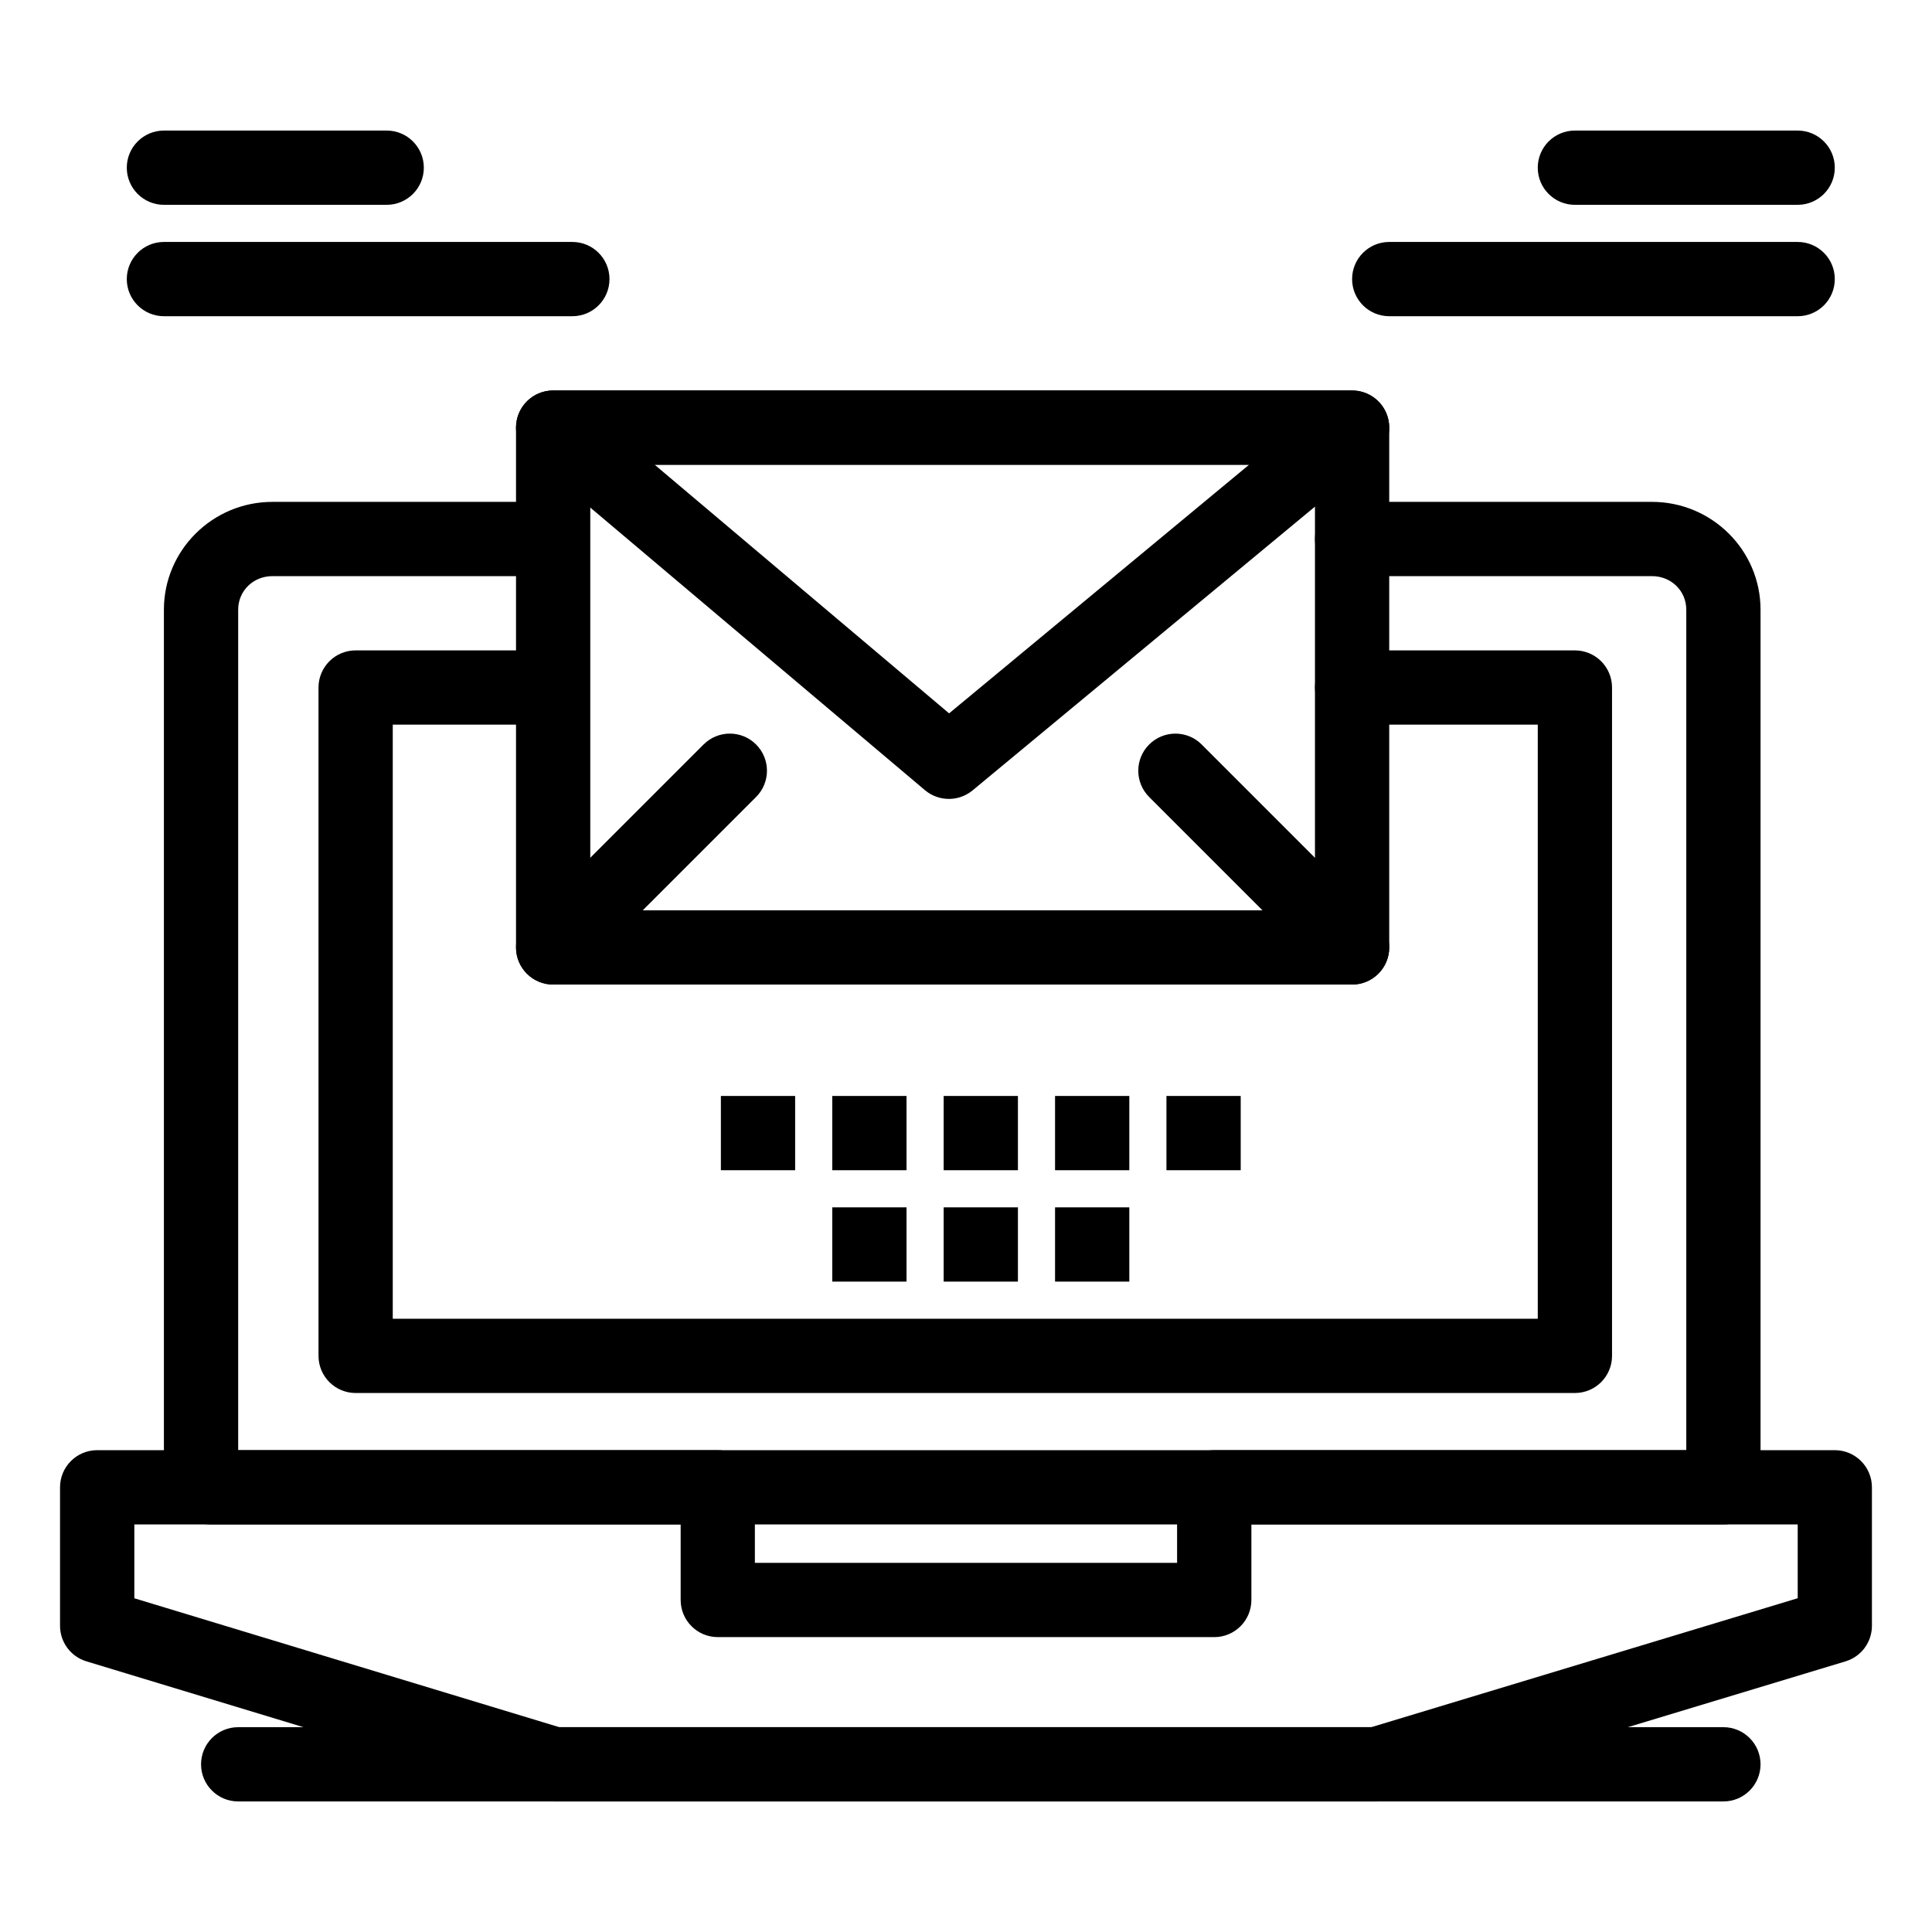
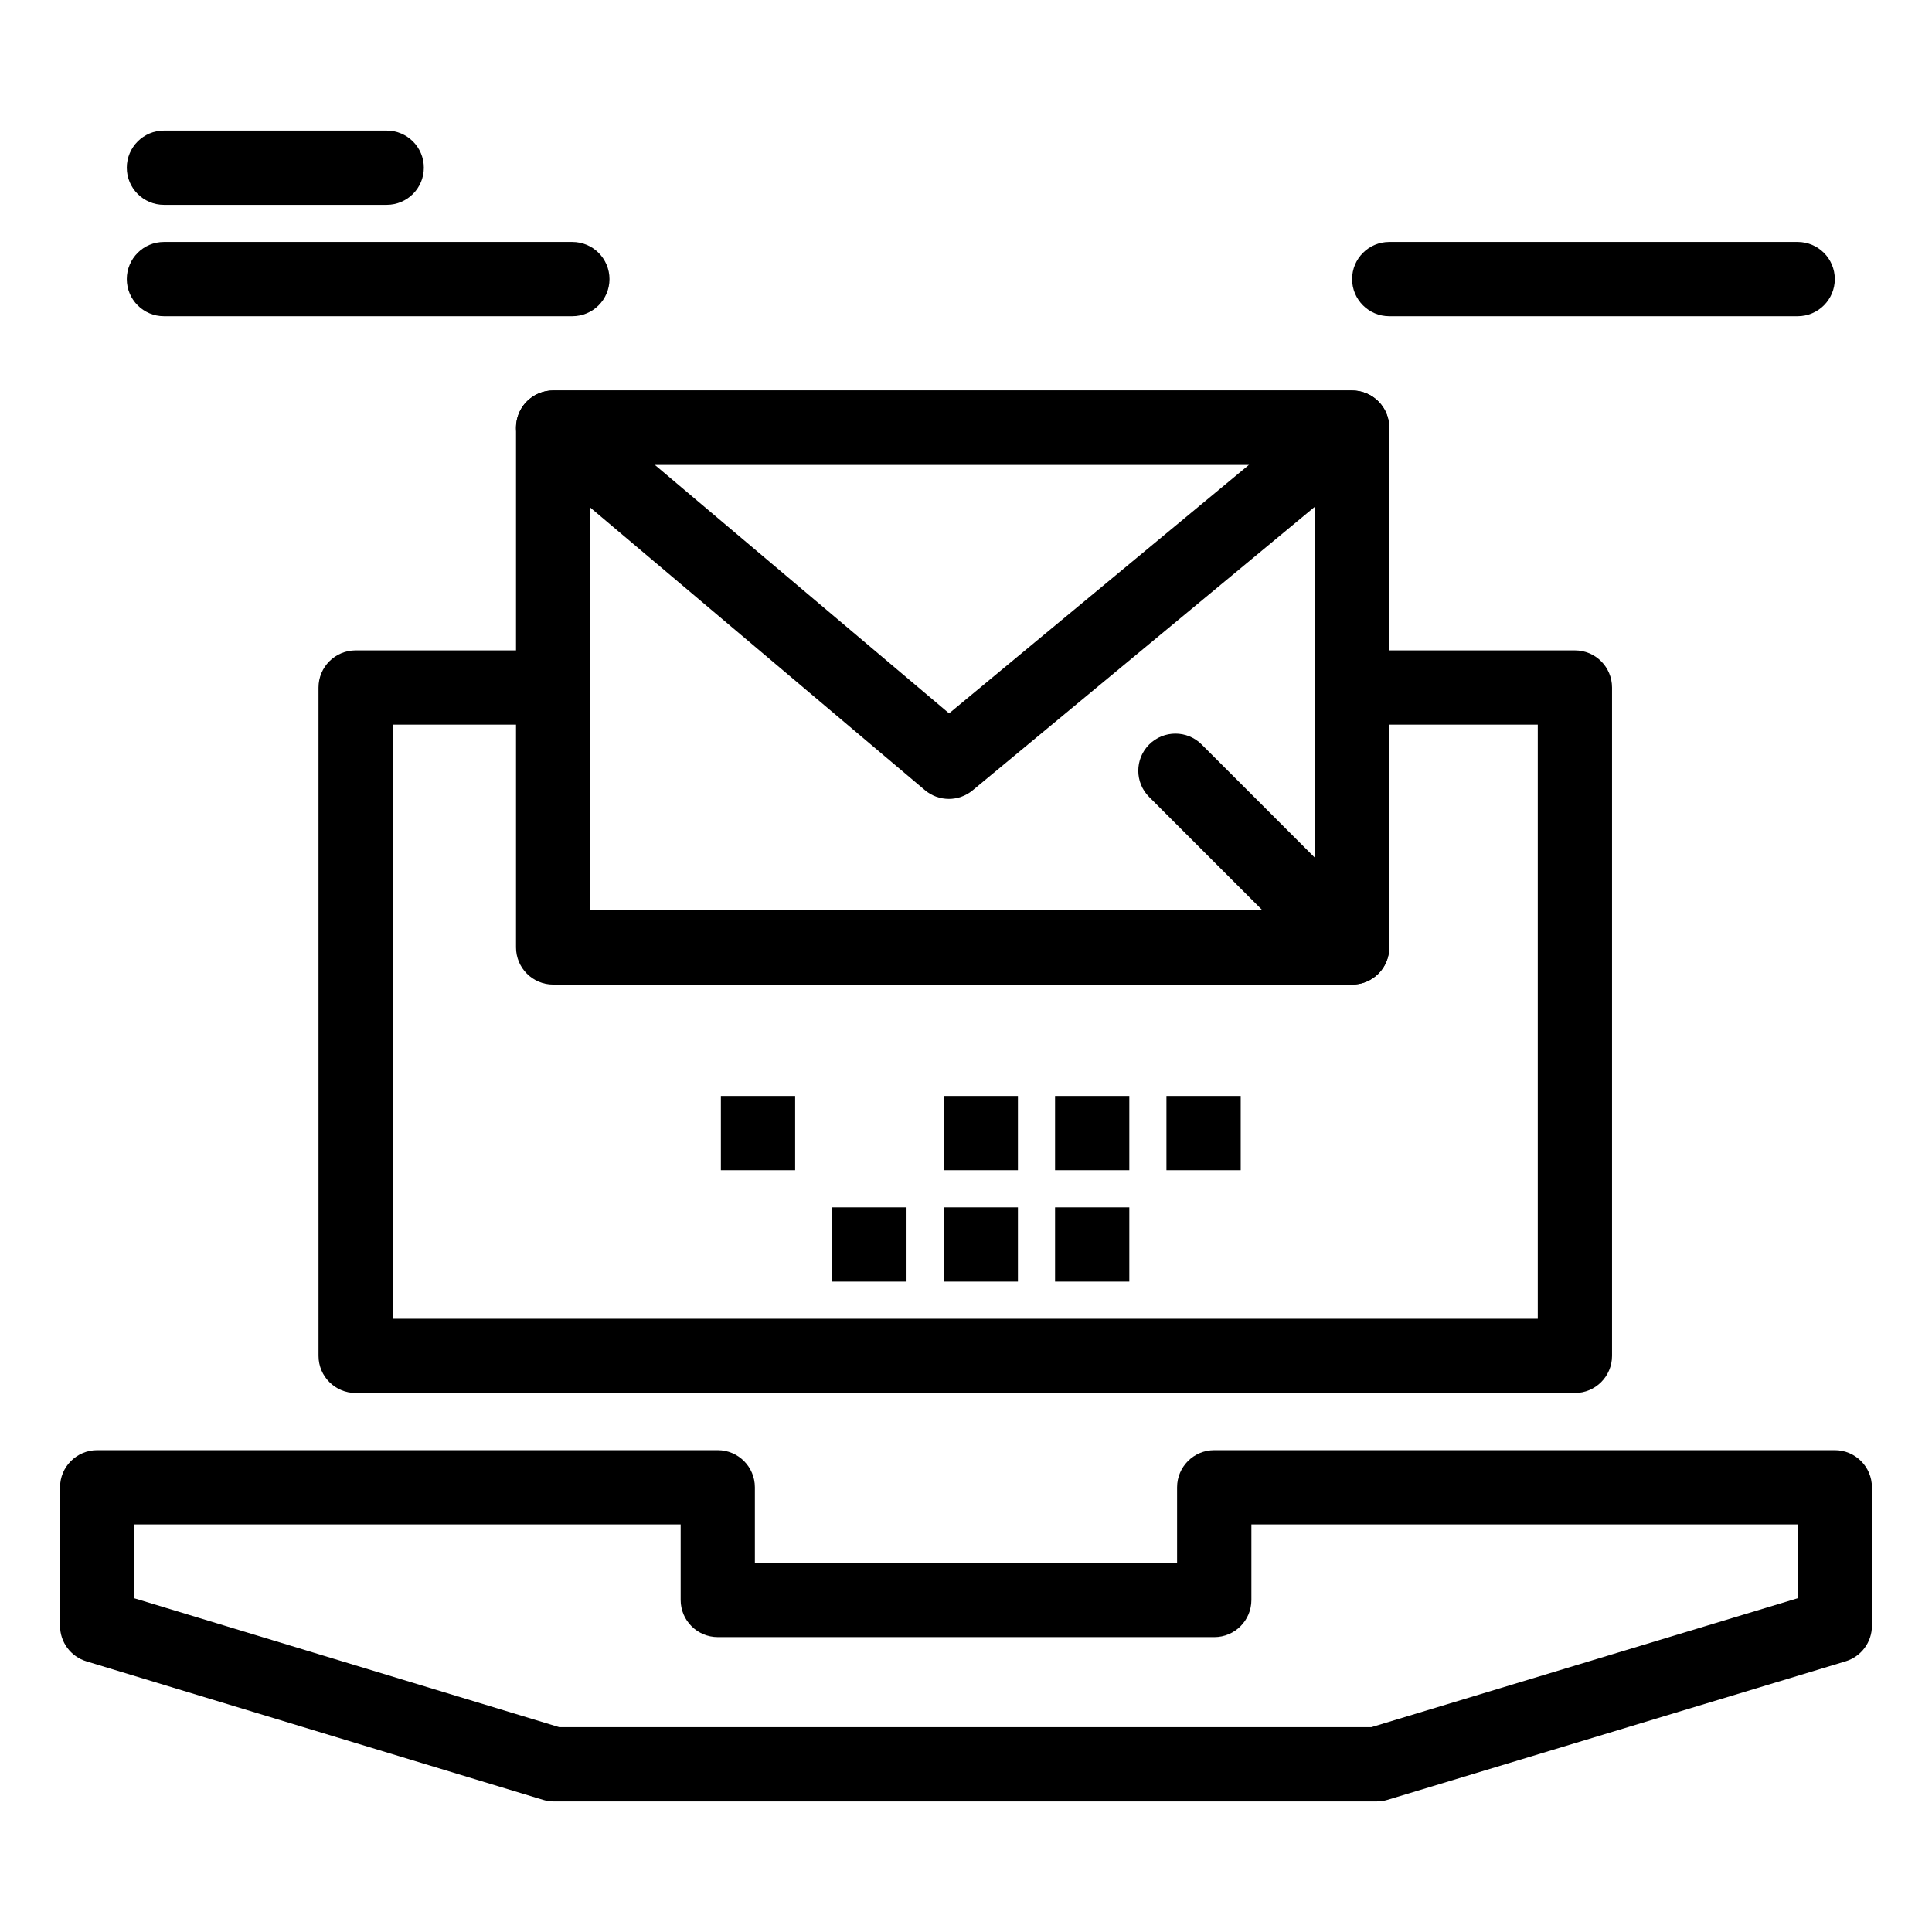
<svg xmlns="http://www.w3.org/2000/svg" fill="#000000" width="800px" height="800px" version="1.1" viewBox="144 144 512 512">
  <g>
    <path d="m508.86 621.4h-218.11c-0.969 0-1.93-0.145-2.856-0.426l-121-36.703c-4.148-1.258-6.984-5.082-6.984-9.414v-36.707c0-5.434 4.406-9.84 9.84-9.84h164.46c5.434 0 9.84 4.406 9.84 9.84v20.023h111.89v-20.023c0-5.434 4.406-9.84 9.84-9.84h164.46c5.434 0 9.84 4.406 9.84 9.84v36.707c0 4.336-2.84 8.164-6.992 9.418l-121.39 36.707c-0.918 0.277-1.879 0.418-2.844 0.418zm-216.64-19.68h215.19l113-34.172v-19.562l-144.78 0.004v20.023c0 5.434-4.406 9.84-9.84 9.84l-131.57-0.004c-5.434 0-9.84-4.406-9.84-9.84v-20.023l-144.78 0.004v19.57z" />
    <path d="m364.56 463.96h19.68v19.68h-19.68z" />
    <path d="m394.08 463.96h19.68v19.68h-19.68z" />
    <path d="m423.6 463.96h19.68v19.68h-19.68z" />
    <path d="m335.04 434.44h19.68v19.68h-19.68z" />
-     <path d="m364.56 434.44h19.68v19.68h-19.68z" />
    <path d="m394.08 434.44h19.68v19.68h-19.68z" />
    <path d="m423.6 434.44h19.68v19.68h-19.68z" />
    <path d="m453.12 434.44h19.68v19.68h-19.68z" />
-     <path d="m600.72 547.99h-400.74c-7.031 0-12.543-5.523-12.543-12.57v-229.85c0-15.754 12.898-28.57 28.758-28.57h69.645c5.434 0 9.84 4.406 9.84 9.84s-4.406 9.84-9.84 9.84h-69.641c-5.09 0-9.078 3.906-9.078 8.891v222.74h383.76v-222.74c0-4.984-3.988-8.891-9.078-8.891h-79.484c-5.434 0-9.84-4.406-9.84-9.84s4.406-9.84 9.84-9.84h79.484c15.855 0 28.758 12.816 28.758 28.57v232.58c-0.004 5.434-4.406 9.84-9.844 9.84z" />
    <path d="m561.36 513.16h-323.11c-5.434 0-9.84-4.406-9.84-9.84l-0.004-177.12c0-5.434 4.406-9.84 9.84-9.84h47.598c5.434 0 9.84 4.406 9.84 9.84 0 5.434-4.406 9.84-9.84 9.84h-37.758v157.44h303.44v-157.44h-49.199c-5.434 0-9.84-4.406-9.84-9.84 0-5.434 4.406-9.84 9.84-9.84h59.039c5.434 0 9.84 4.406 9.84 9.84v177.12c0 5.434-4.406 9.84-9.84 9.84z" />
    <path d="m502.32 404.92h-211.73c-5.434 0-9.84-4.406-9.84-9.84v-137.76c0-5.434 4.406-9.84 9.84-9.84h211.73c5.434 0 9.84 4.406 9.84 9.84v137.76c0 5.434-4.406 9.84-9.84 9.84zm-201.89-19.68h192.05v-118.08h-192.05z" />
    <path d="m395.46 355.72c-2.258 0-4.516-0.773-6.348-2.32l-104.87-88.559c-3.156-2.664-4.312-7.019-2.891-10.898 1.418-3.879 5.109-6.461 9.242-6.461h211.73c4.148 0 7.852 2.602 9.258 6.504s0.215 8.266-2.977 10.914l-106.86 88.559c-1.832 1.508-4.062 2.262-6.289 2.262zm-77.969-88.562 78.027 65.891 79.504-65.891z" />
-     <path d="m290.59 404.92c-2.519 0-5.035-0.961-6.957-2.883-3.844-3.844-3.844-10.074 0-13.918l46.824-46.824c3.844-3.84 10.074-3.844 13.914 0 3.844 3.844 3.844 10.074 0 13.914l-46.824 46.824c-1.918 1.926-4.438 2.887-6.957 2.887z" />
    <path d="m502.32 404.92c-2.519 0-5.035-0.961-6.957-2.883l-46.824-46.824c-3.844-3.844-3.844-10.074 0-13.914s10.074-3.844 13.918 0l46.824 46.824c3.844 3.844 3.844 10.074 0 13.914-1.926 1.922-4.441 2.883-6.961 2.883z" />
-     <path d="m600.72 621.4h-393.6c-5.434 0-9.84-4.406-9.84-9.84s4.406-9.84 9.84-9.84h393.6c5.434 0 9.84 4.406 9.84 9.84s-4.402 9.84-9.84 9.84z" />
    <path d="m295.68 227.8h-108.24c-5.434 0-9.84-4.406-9.84-9.84 0-5.434 4.406-9.84 9.84-9.84h108.24c5.434 0 9.84 4.406 9.84 9.84 0 5.438-4.406 9.84-9.84 9.84z" />
    <path d="m246.48 198.28h-59.039c-5.434 0-9.84-4.406-9.84-9.84s4.406-9.84 9.84-9.84h59.039c5.434 0 9.84 4.406 9.84 9.84s-4.406 9.84-9.84 9.84z" />
    <path d="m620.4 227.8h-108.24c-5.434 0-9.84-4.406-9.84-9.84 0-5.434 4.406-9.84 9.84-9.84h108.24c5.434 0 9.84 4.406 9.84 9.84 0 5.438-4.406 9.84-9.84 9.84z" />
-     <path d="m620.4 198.28h-59.039c-5.434 0-9.84-4.406-9.84-9.84s4.406-9.84 9.84-9.84h59.039c5.434 0 9.84 4.406 9.84 9.84s-4.406 9.84-9.84 9.84z" />
  </g>
</svg>